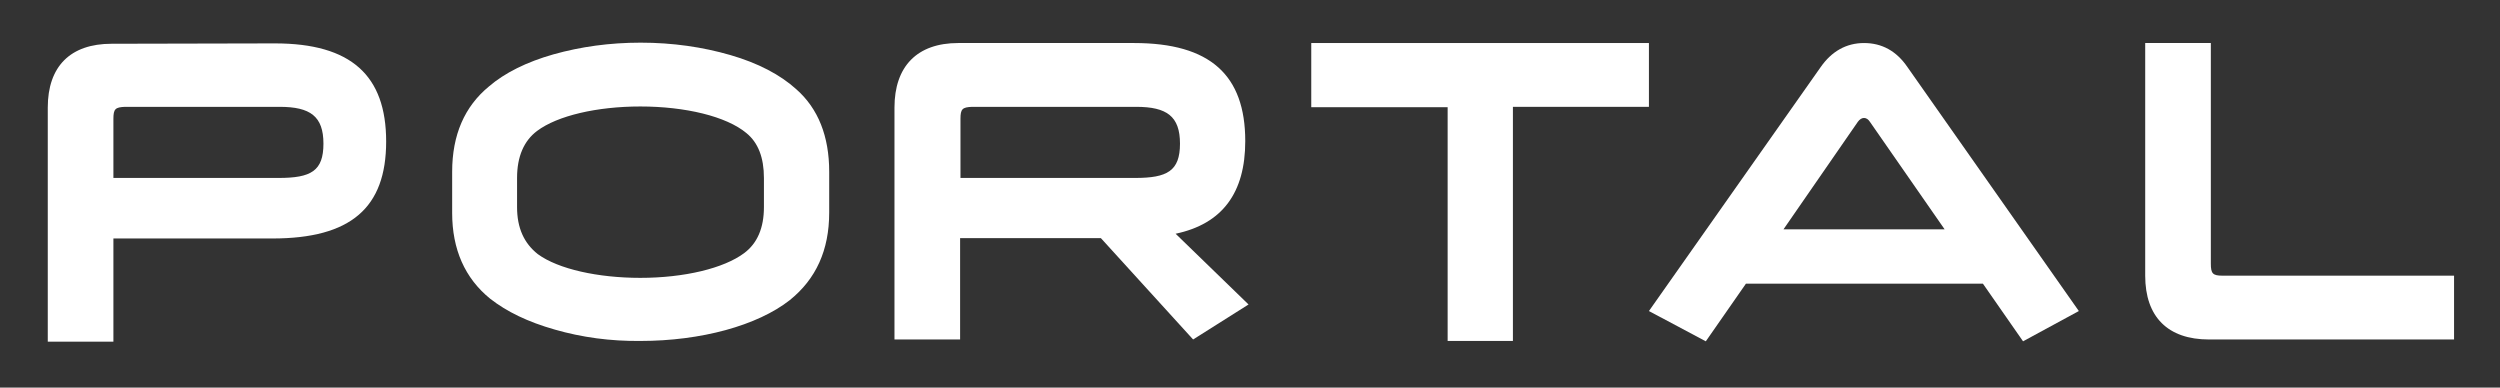
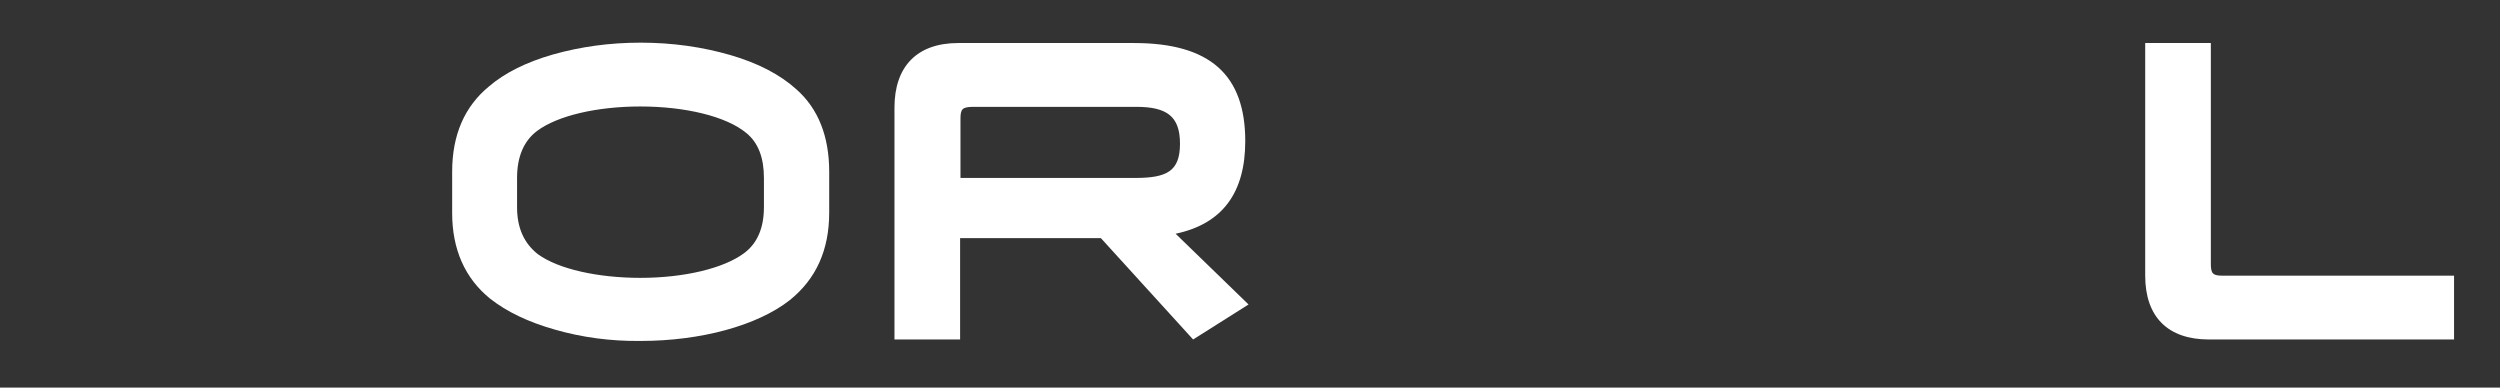
<svg xmlns="http://www.w3.org/2000/svg" version="1.1" id="Layer_1" x="0px" y="0px" viewBox="0 0 685.6 106.3" style="enable-background:new 0 0 685.6 106.3;" xml:space="preserve">
  <rect x="0" y="0" width="685.6" height="106.3" fill="#333333" stroke="none" />
  <style type="text/css">
	.st0{fill:#FFFFFF;}
</style>
  <g>
-     <path class="st0" d="M13.1,93.6V29.5c0-11.3,6.2-17.5,17.5-17.5l44.8-0.1c20.9,0,30.5,8.8,30.5,26.9c0,18.2-9.7,26.6-31.2,26.6   H31.1v28.3H13.1z M31.1,48.8h45.3c8.9,0,12.3-1.9,12.3-9.4s-3.6-10.1-12-10.1H34.3c-2.7,0.1-3.2,0.6-3.2,3.3V48.8z" />
    <path class="st0" d="M152.2,90.4c-7.4-2.1-13.2-4.9-17.8-8.5c-6.9-5.6-10.4-13.5-10.4-23.5V47.1c0-10.1,3.4-17.9,10.1-23.4   c4.3-3.7,10.3-6.7,17.7-8.8c7.5-2.1,15.4-3.2,23.9-3.2c8.8,0,17,1.2,24.6,3.4c7.6,2.2,13.7,5.4,18.1,9.4c6,5.3,9,12.9,9,22.6v11.2   c0,10.3-3.6,18.2-10.8,24c-8.9,7-24.4,11.2-40.9,11.2C167.4,93.6,159.5,92.5,152.2,90.4z M204.1,69.4c3.6-2.7,5.4-6.9,5.4-12.6v-8   c0-5.6-1.6-9.7-4.8-12.3c-5.5-4.6-16.8-7.3-29.1-7.3c-11.8,0-22.7,2.5-28.3,6.7c-3.6,2.7-5.5,7-5.5,12.9v8c0,5.7,1.9,9.9,5.7,12.9   c5.6,4.1,16.5,6.5,28.1,6.5C187.6,76.2,198.5,73.6,204.1,69.4z" />
    <path class="st0" d="M342.4,83.5l-15.2,9.6l-25.3-27.8h-38.6v27.8h-18V29.5c0-11.3,6.2-17.7,17.5-17.7H311   c20.9,0,30.5,8.8,30.5,26.9c0,14.2-6.3,22.7-19.1,25.4L342.4,83.5z M263.3,48.8h48c8.8,0,12.3-1.9,12.3-9.4s-3.6-10.1-12-10.1h-45   c-2.7,0.1-3.2,0.6-3.2,3.3V48.8z" />
-     <path class="st0" d="M452.2,11.8v17.5h-37.3v64.2H397V29.4h-37.4V11.8H452.2z" />
-     <path class="st0" d="M554.8,93.6l-11-15.8h-65l-11,15.8l-15.6-8.3l47.1-66.9c3-4.3,7-6.6,11.9-6.6c4.9,0,8.9,2.2,11.9,6.6l47,66.9   L554.8,93.6z M489.1,62.9h44.2l-20.5-29.5c-0.9-1.4-2.3-1.4-3.3,0L489.1,62.9z" />
    <path class="st0" d="M605.8,93.1c-11.3,0-17.5-6.2-17.5-17.5V11.8h18v60.5c0,2.7,0.5,3.3,3.2,3.3H673v17.5H605.8z" />
  </g>
</svg>